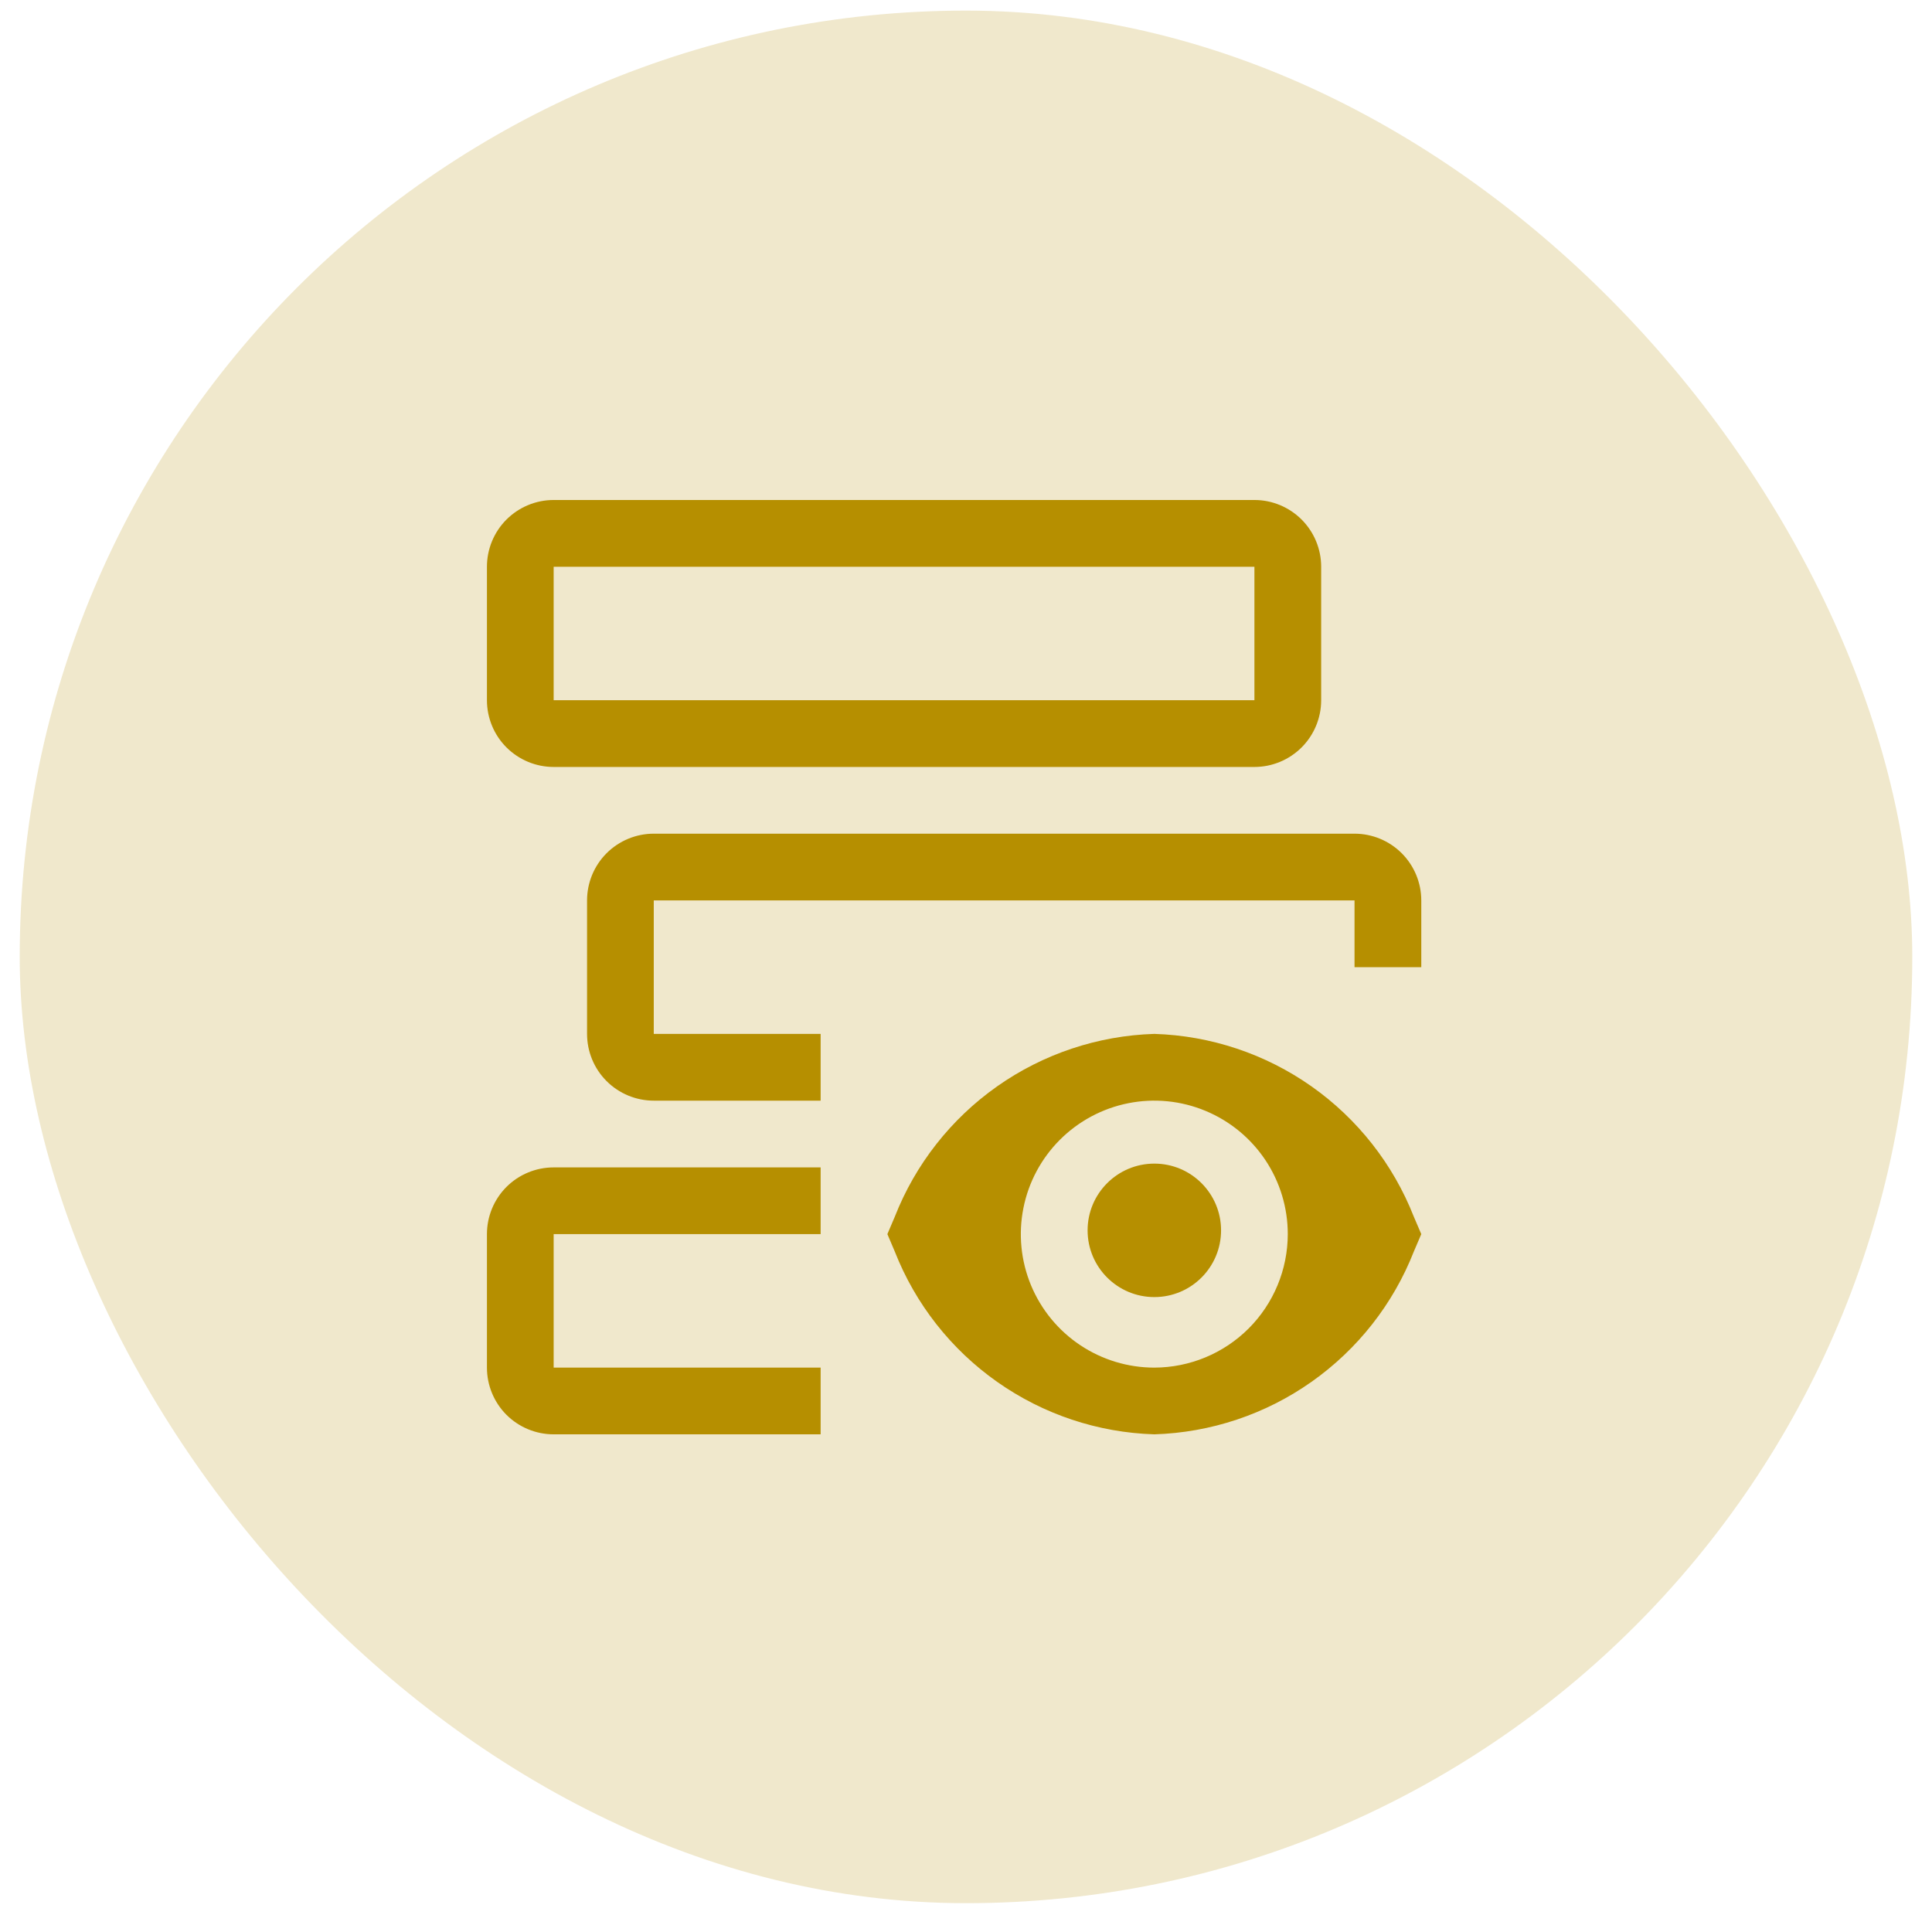
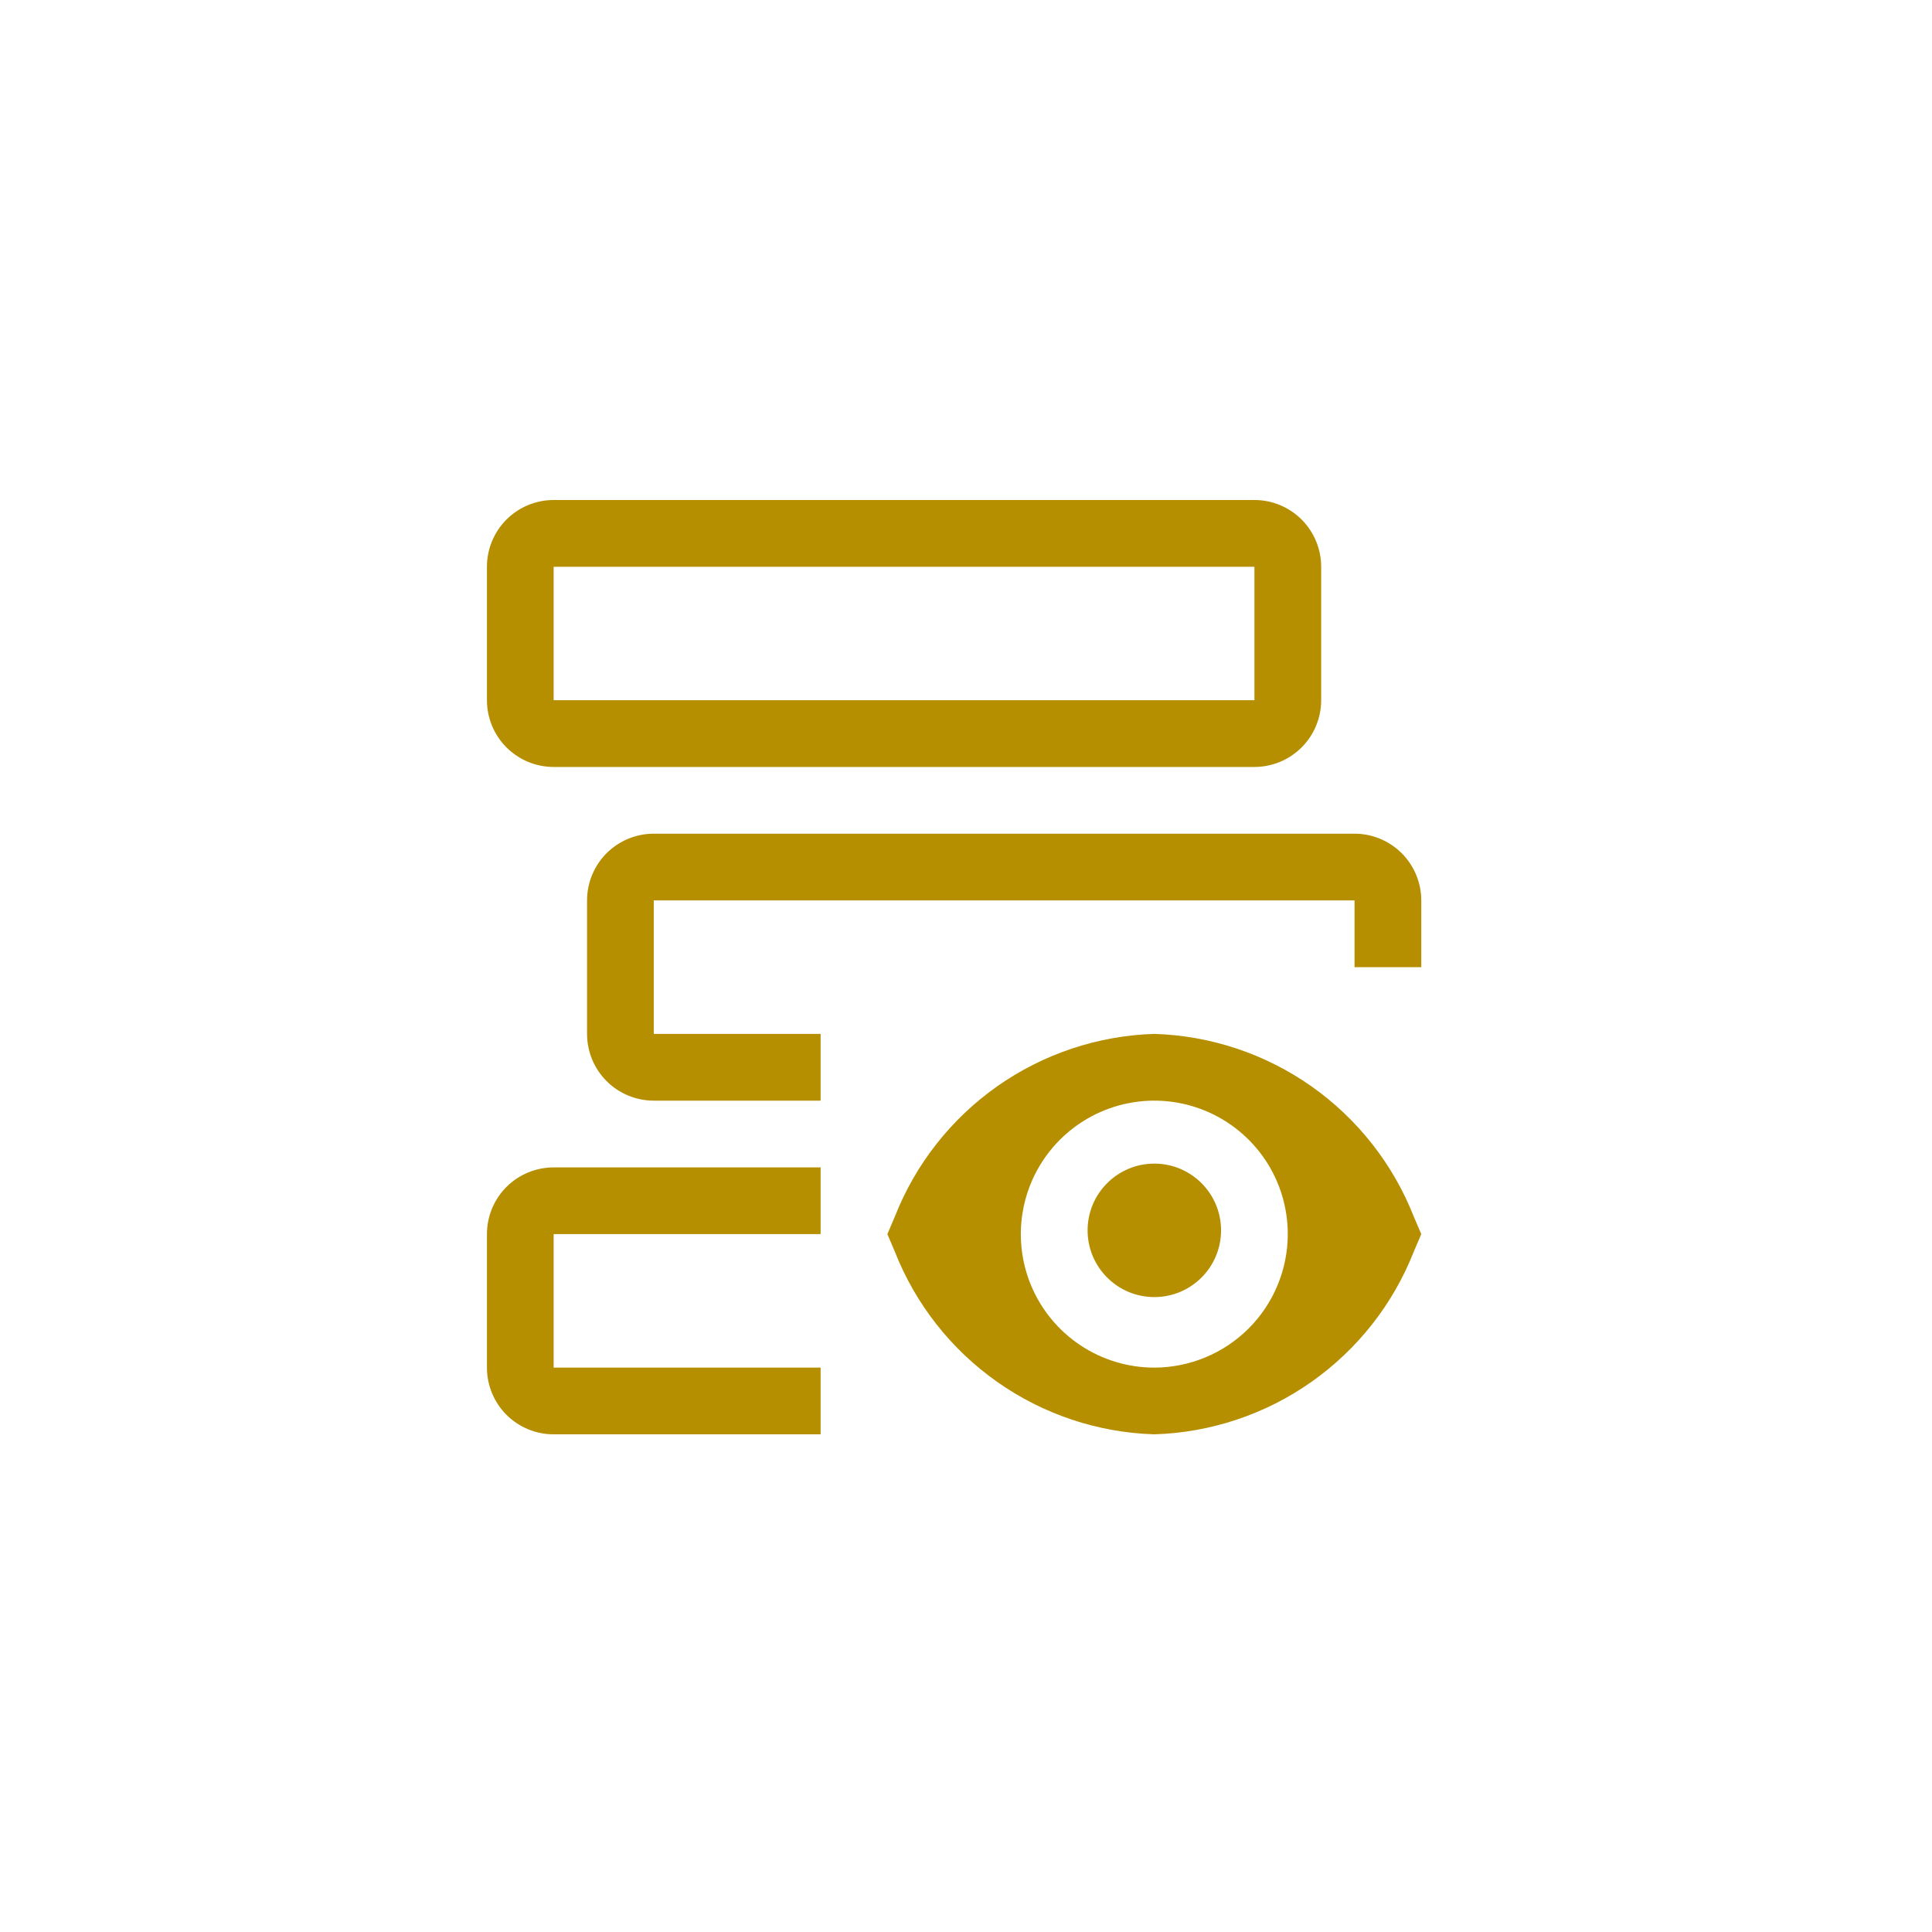
<svg xmlns="http://www.w3.org/2000/svg" width="49" height="49" viewBox="0 0 49 49" fill="none">
-   <rect x="0.5" y="0.269" width="48" height="48" rx="24" fill="#B68F00" fill-opacity="0.2" />
  <path d="M29.277 32.897C30.211 32.897 30.969 32.139 30.969 31.205C30.969 30.27 30.211 29.512 29.277 29.512C28.342 29.512 27.584 30.27 27.584 31.205C27.584 32.139 28.342 32.897 29.277 32.897Z" fill="#B68F00" />
  <path d="M35.858 30.859C35.335 29.527 34.433 28.378 33.263 27.553C32.093 26.729 30.706 26.266 29.276 26.222C27.846 26.266 26.459 26.729 25.289 27.553C24.119 28.378 23.217 29.527 22.694 30.859L22.506 31.3L22.694 31.742C23.217 33.074 24.12 34.223 25.29 35.047C26.46 35.872 27.846 36.334 29.276 36.378C30.706 36.334 32.093 35.872 33.262 35.047C34.432 34.223 35.335 33.074 35.858 31.742L36.047 31.3L35.858 30.859ZM29.276 34.686C28.607 34.686 27.952 34.487 27.395 34.115C26.838 33.743 26.405 33.214 26.148 32.596C25.892 31.977 25.825 31.297 25.956 30.64C26.086 29.983 26.409 29.38 26.882 28.907C27.356 28.433 27.959 28.111 28.616 27.98C29.272 27.849 29.953 27.916 30.572 28.173C31.19 28.429 31.719 28.863 32.091 29.419C32.463 29.976 32.661 30.631 32.661 31.3C32.66 32.198 32.303 33.058 31.669 33.693C31.034 34.327 30.174 34.684 29.276 34.686ZM31.815 19.452H14.042C13.593 19.452 13.163 19.273 12.845 18.956C12.528 18.639 12.35 18.208 12.35 17.759V14.374C12.35 13.925 12.528 13.494 12.845 13.177C13.163 12.86 13.593 12.681 14.042 12.681H31.815C32.264 12.681 32.694 12.86 33.012 13.177C33.329 13.494 33.508 13.925 33.508 14.374V17.759C33.508 18.208 33.329 18.639 33.012 18.956C32.694 19.273 32.264 19.452 31.815 19.452ZM14.042 14.374V17.759H31.815V14.374H14.042ZM20.813 34.686H14.042V31.3H20.813V29.608H14.042C13.593 29.608 13.163 29.786 12.845 30.103C12.528 30.421 12.35 30.851 12.35 31.3V34.686C12.35 35.135 12.528 35.565 12.845 35.883C13.163 36.2 13.593 36.378 14.042 36.378H20.813V34.686Z" fill="#B68F00" />
  <path d="M34.354 21.144H16.581C16.132 21.144 15.702 21.323 15.384 21.64C15.067 21.958 14.889 22.388 14.889 22.837V26.222C14.889 26.671 15.067 27.102 15.384 27.419C15.702 27.737 16.132 27.915 16.581 27.915H20.813V26.222H16.581V22.837H34.354V24.53H36.047V22.837C36.047 22.388 35.868 21.958 35.551 21.64C35.233 21.323 34.803 21.144 34.354 21.144Z" fill="#B68F00" />
</svg>